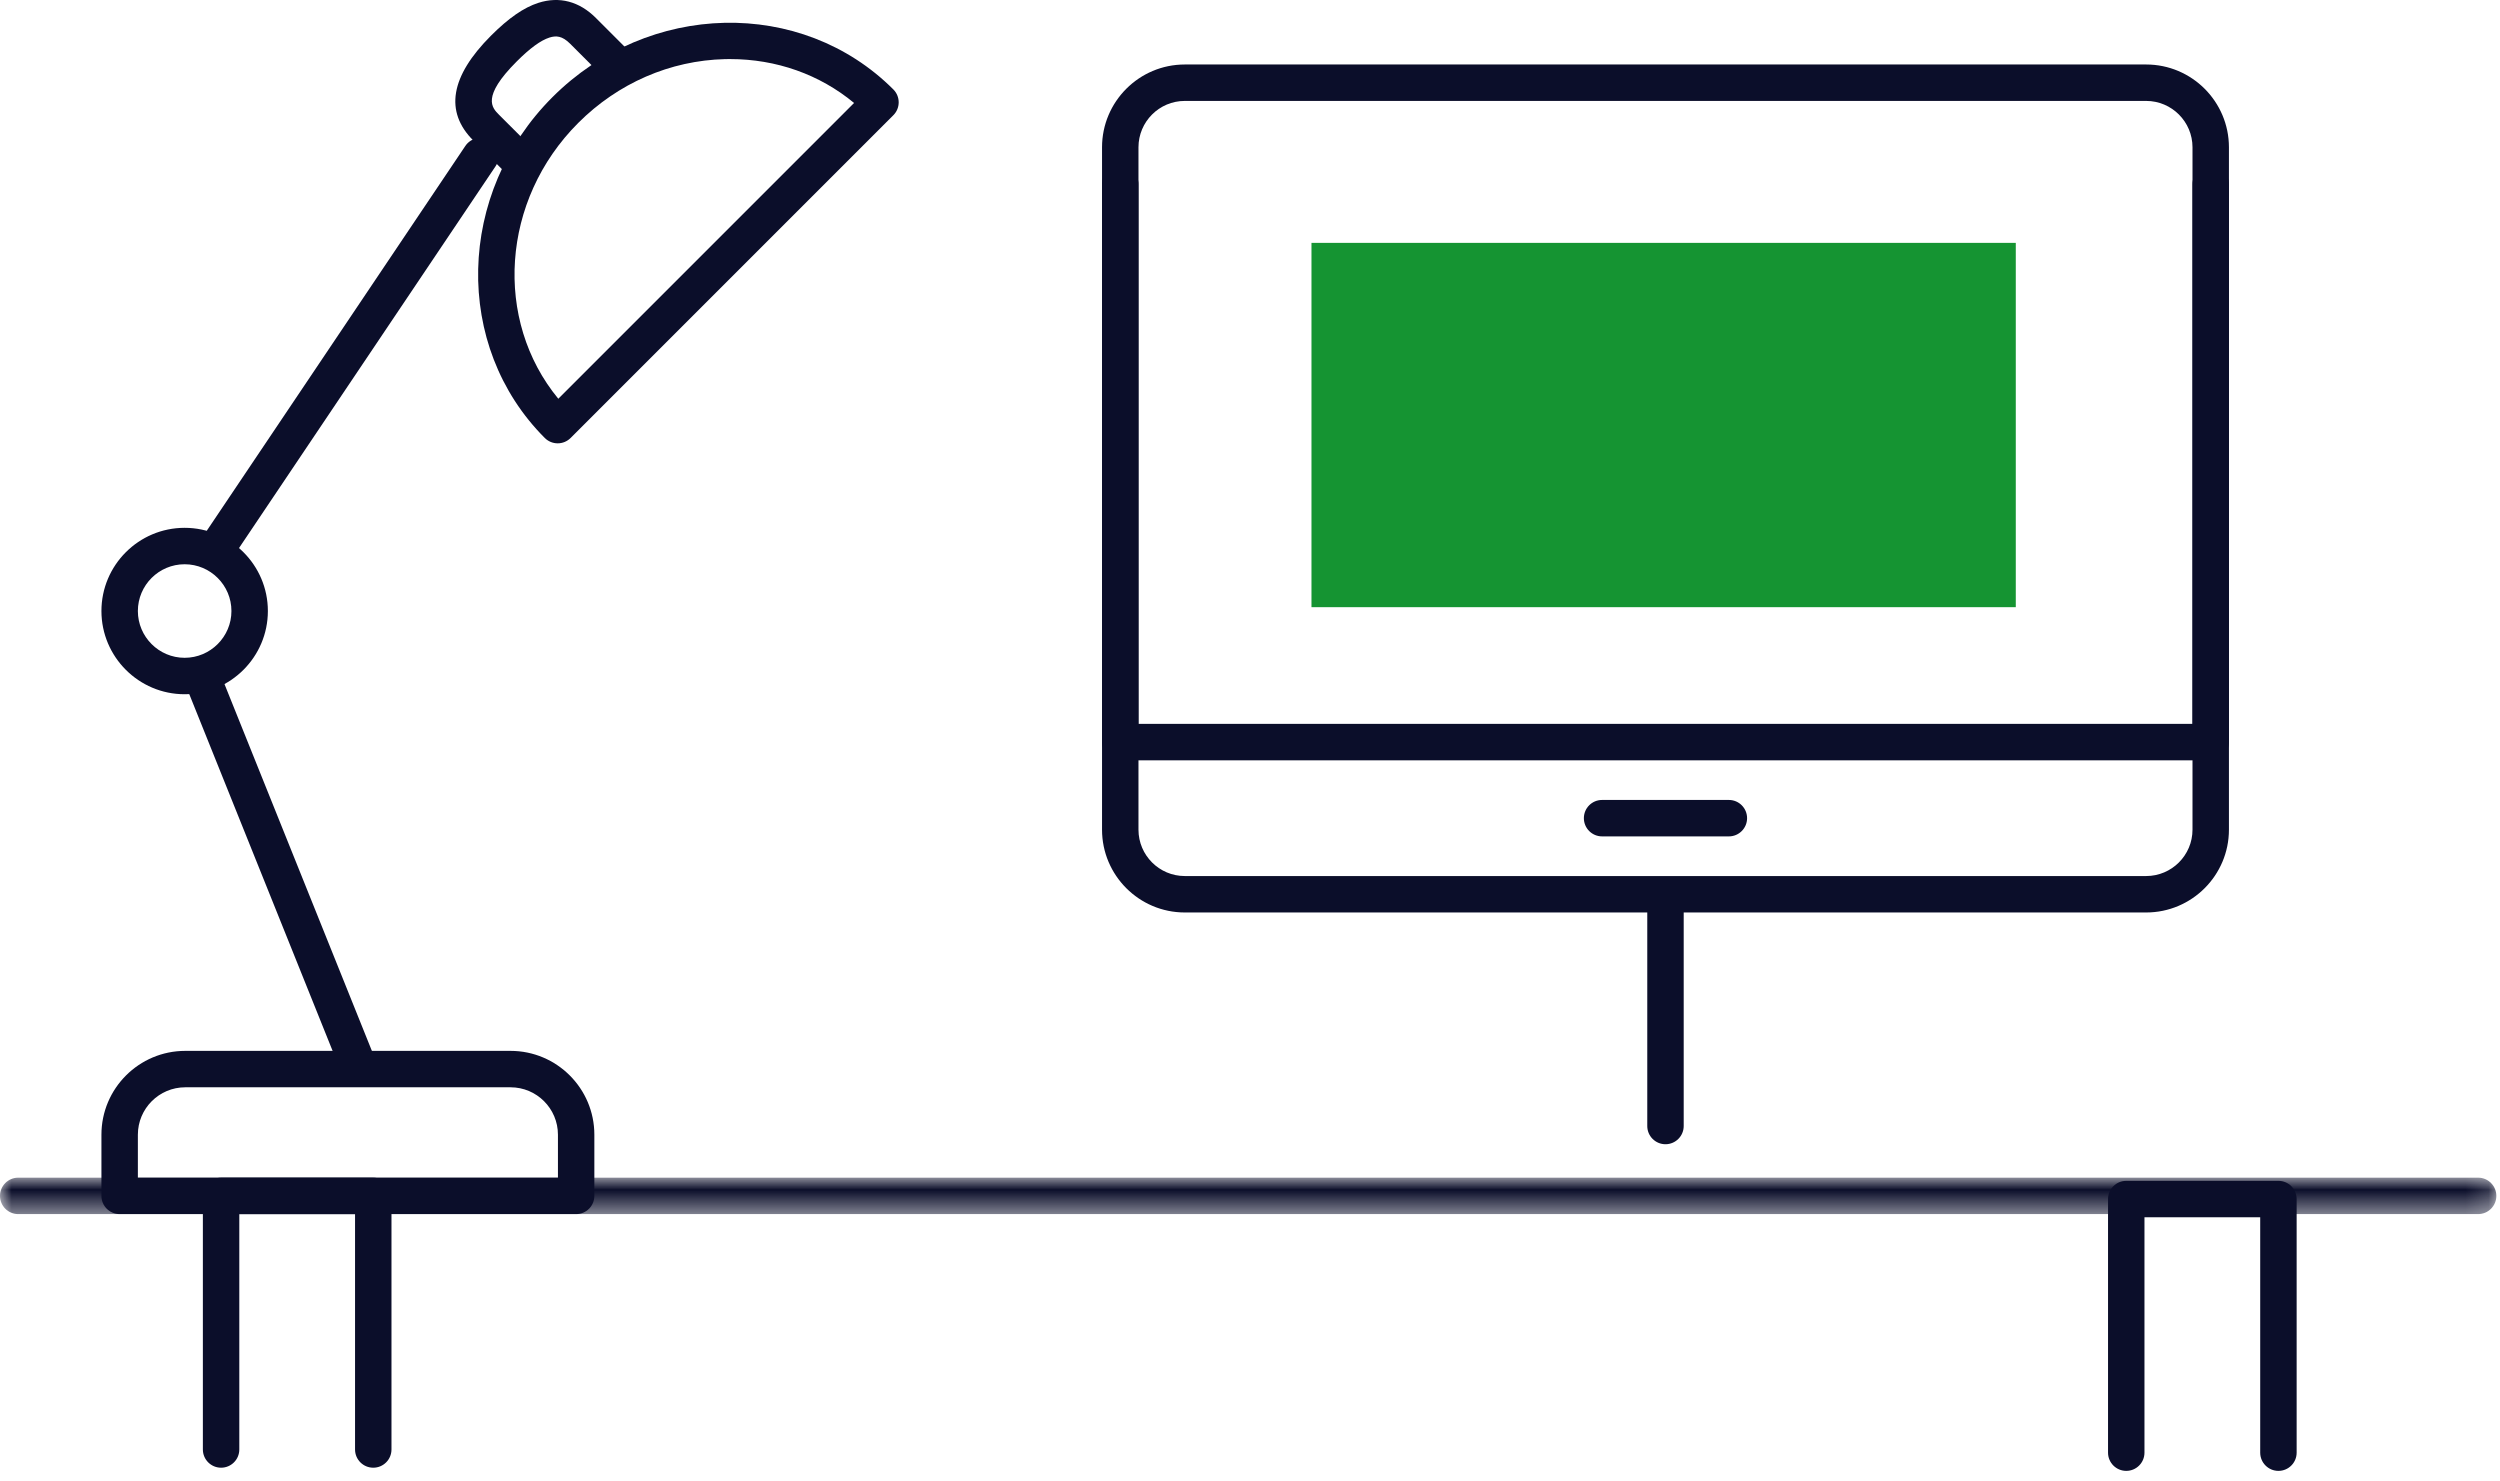
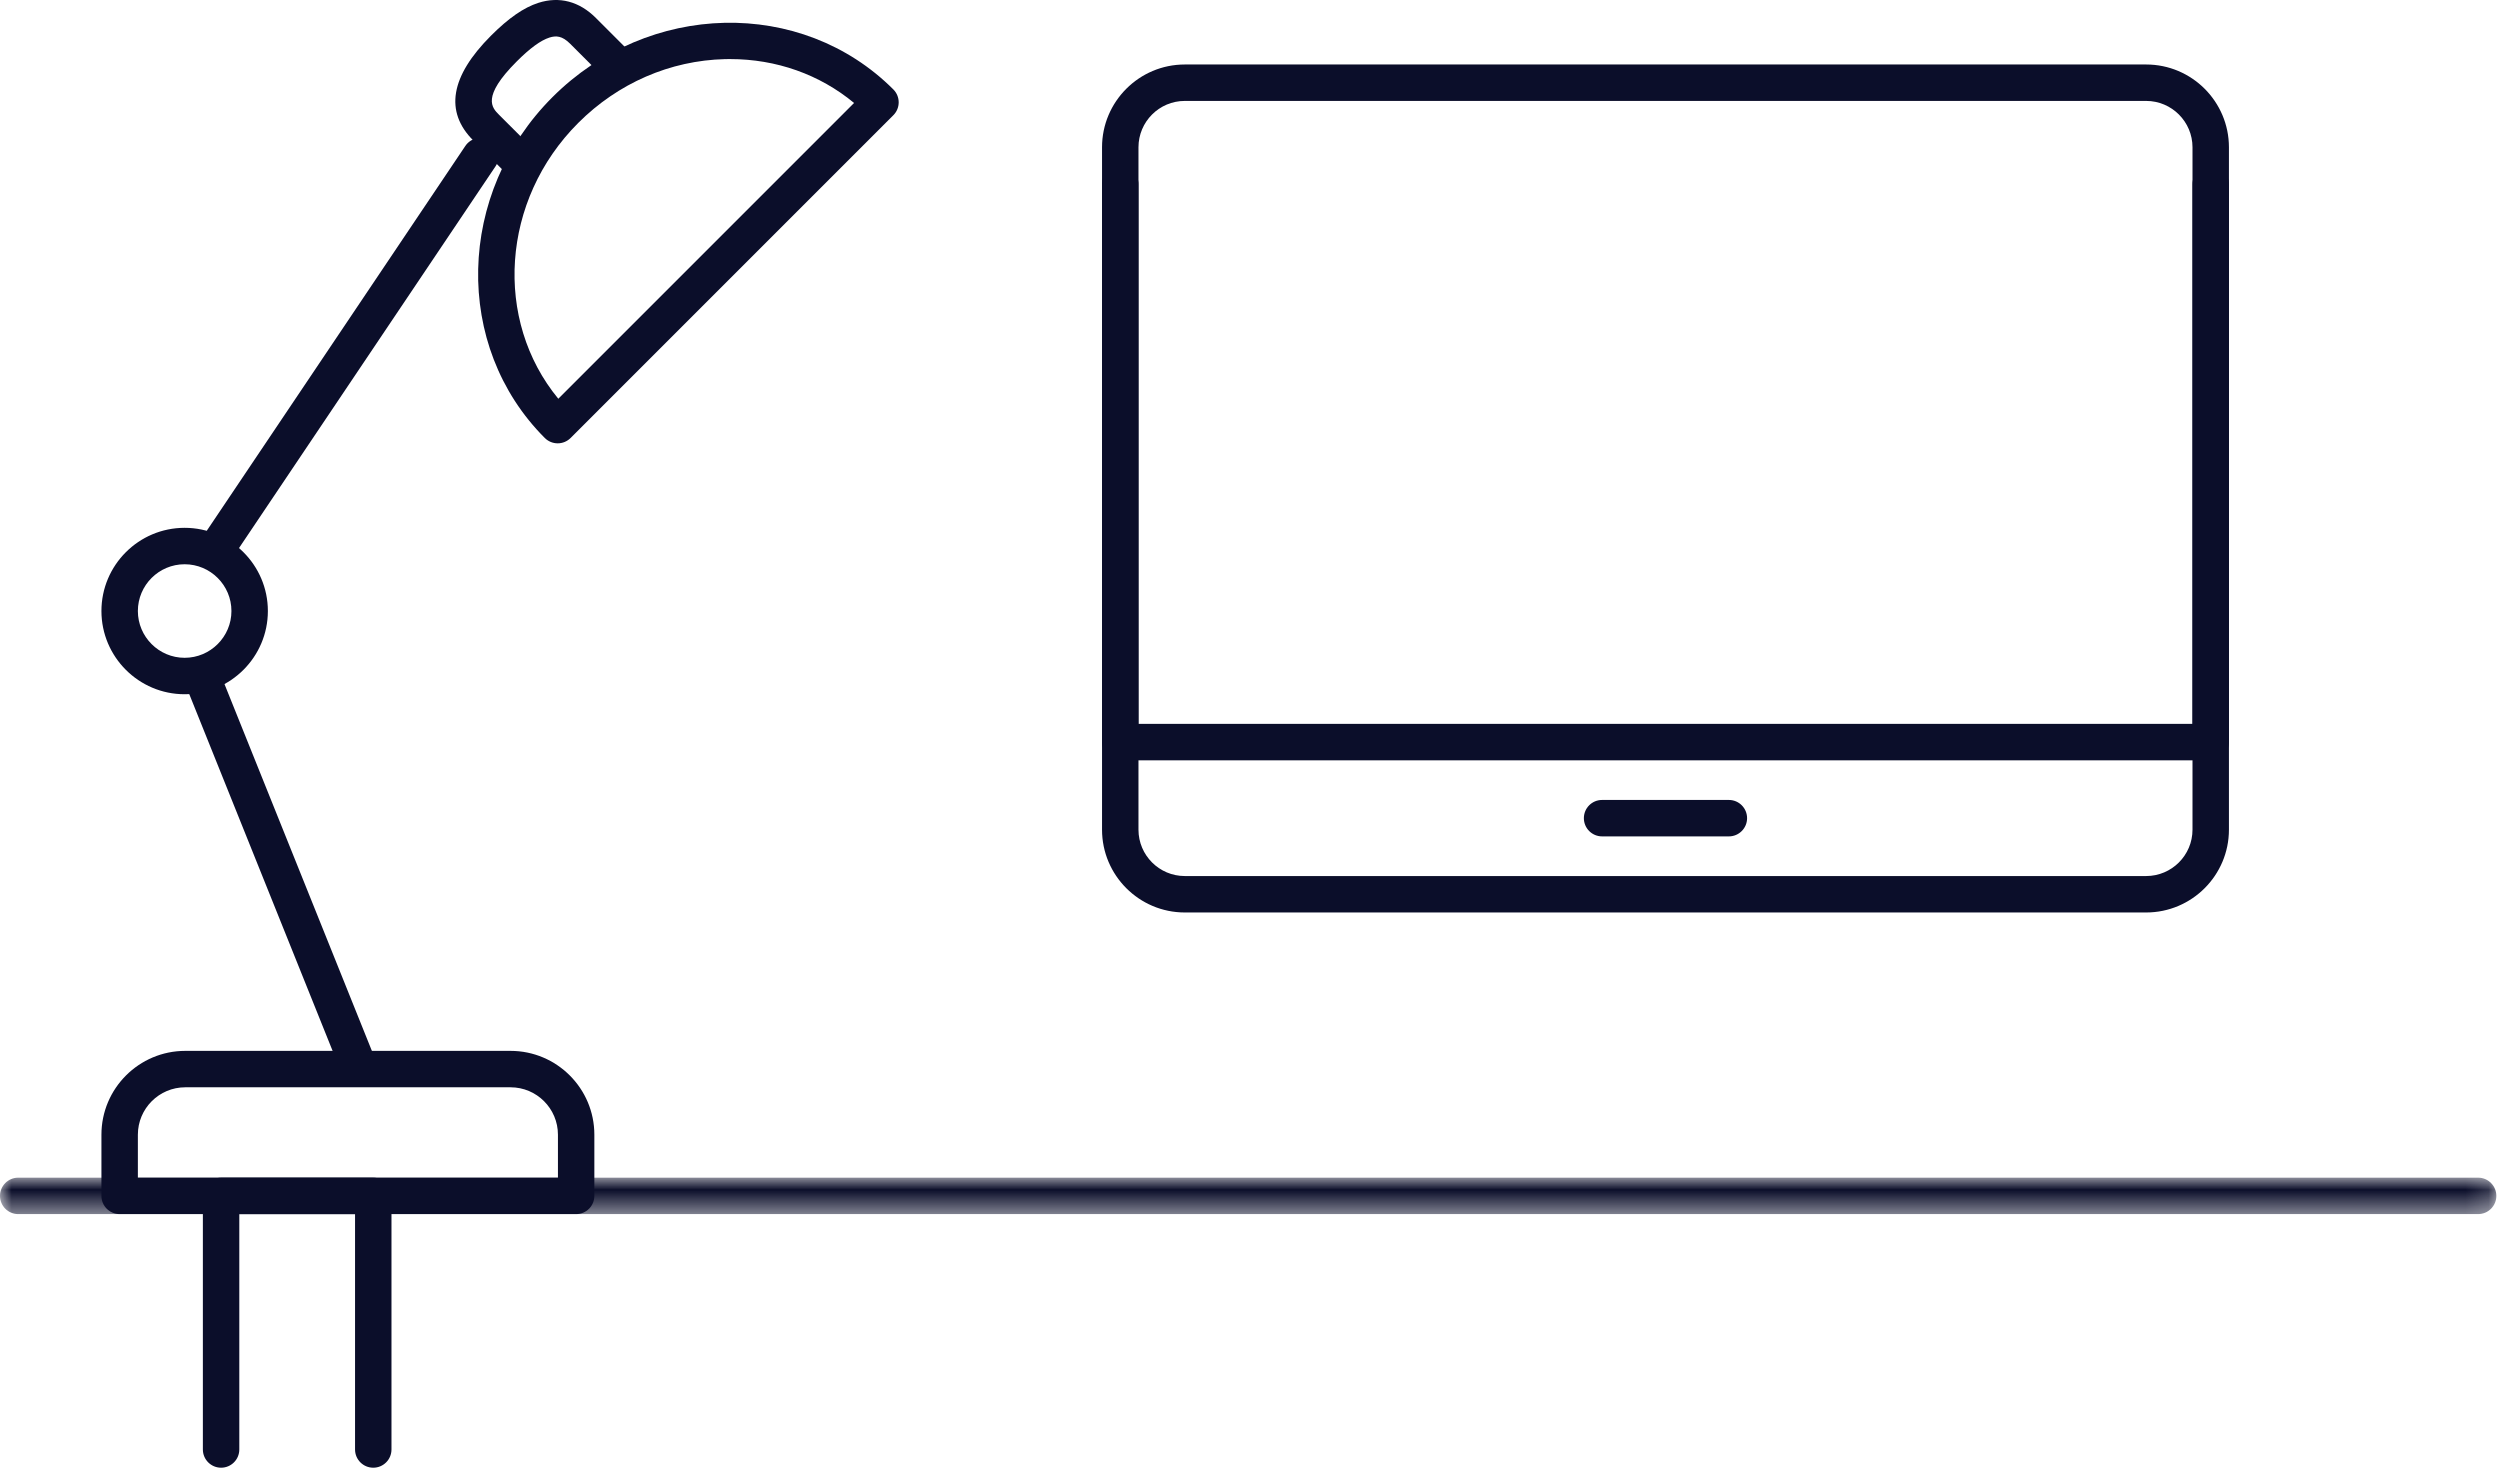
<svg xmlns="http://www.w3.org/2000/svg" xmlns:xlink="http://www.w3.org/1999/xlink" width="108px" height="64px" viewBox="0 0 108 64" version="1.1">
  <title>Prepare-For-The-Workplace</title>
  <defs>
    <polygon id="path-1" points="0 0.973 107.842 0.973 107.842 2.547 0 2.547" />
  </defs>
  <g id="Atoms" stroke="none" stroke-width="1" fill="none" fill-rule="evenodd">
    <g id="Prepare-For-The-Workplace">
      <g id="Group-28">
        <g id="Group-3" transform="translate(0, 49.902)">
          <mask id="mask-2" fill="white">
            <use xlink:href="#path-1" />
          </mask>
          <g id="Clip-2" />
          <path d="M107.055,2.547 L0.787,2.547 C0.353,2.547 0,2.195 0,1.76 C0,1.326 0.353,0.973 0.787,0.973 L107.055,0.973 C107.49,0.973 107.842,1.326 107.842,1.76 C107.842,2.195 107.49,2.547 107.055,2.547" id="Fill-1" fill="#0B0E2A" mask="url(#mask-2)" />
        </g>
        <path d="M16.125,63.405 C15.691,63.405 15.338,63.053 15.338,62.618 L15.338,52.45 L10.338,52.45 L10.338,62.618 C10.338,63.053 9.985,63.405 9.551,63.405 C9.117,63.405 8.764,63.053 8.764,62.618 L8.764,51.663 C8.764,51.228 9.117,50.876 9.551,50.876 L16.125,50.876 C16.559,50.876 16.912,51.228 16.912,51.663 L16.912,62.618 C16.912,63.053 16.559,63.405 16.125,63.405" id="Fill-4" fill="#0B0E2A" />
-         <path d="M98.428,63.542 C97.994,63.542 97.641,63.189 97.641,62.755 L97.641,52.587 L92.641,52.587 L92.641,62.755 C92.641,63.189 92.289,63.542 91.854,63.542 C91.42,63.542 91.067,63.189 91.067,62.755 L91.067,51.8 C91.067,51.366 91.42,51.013 91.854,51.013 L98.428,51.013 C98.863,51.013 99.215,51.366 99.215,51.8 L99.215,62.755 C99.215,63.189 98.863,63.542 98.428,63.542" id="Fill-6" fill="#0B0E2A" />
        <path d="M5.956,50.875 L24.103,50.875 L24.103,49.018 C24.103,47.89 23.185,46.971 22.056,46.971 L8.003,46.971 C6.874,46.971 5.956,47.89 5.956,49.018 L5.956,50.875 Z M24.889,52.449 L5.169,52.449 C4.735,52.449 4.382,52.097 4.382,51.662 L4.382,49.018 C4.382,47.022 6.006,45.398 8.003,45.398 L22.056,45.398 C24.052,45.398 25.676,47.022 25.676,49.018 L25.676,51.662 C25.676,52.097 25.324,52.449 24.889,52.449 L24.889,52.449 Z" id="Fill-8" fill="#0B0E2A" />
        <path d="M9.482,24.307 C9.33,24.307 9.178,24.264 9.044,24.173 C8.683,23.931 8.587,23.442 8.83,23.081 L20.102,6.306 C20.345,5.944 20.835,5.848 21.194,6.092 C21.554,6.333 21.651,6.822 21.408,7.183 L10.135,23.959 C9.984,24.185 9.734,24.307 9.482,24.307" id="Fill-10" fill="#0B0E2A" />
        <path d="M15.349,46.515 C15.038,46.515 14.743,46.328 14.619,46.021 L7.996,29.538 C7.834,29.136 8.029,28.678 8.433,28.515 C8.835,28.358 9.295,28.549 9.457,28.953 L16.08,45.435 C16.242,45.837 16.046,46.296 15.642,46.458 C15.546,46.496 15.448,46.515 15.349,46.515" id="Fill-12" fill="#0B0E2A" />
        <path d="M31.539,2.552 C31.466,2.552 31.391,2.553 31.318,2.554 C28.95,2.613 26.7,3.59 24.981,5.309 C21.641,8.648 21.322,13.834 24.119,17.226 L36.896,4.448 C35.408,3.216 33.538,2.552 31.539,2.552 M24.092,19.152 L24.092,19.152 C23.883,19.152 23.684,19.069 23.536,18.922 C19.568,14.952 19.717,8.346 23.867,4.196 C28.02,0.045 34.625,-0.104 38.593,3.864 C38.9,4.172 38.9,4.67 38.593,4.977 L24.649,18.922 C24.501,19.069 24.302,19.152 24.092,19.152" id="Fill-14" fill="#0B0E2A" />
        <path d="M22.527,7.825 C22.325,7.825 22.124,7.749 21.971,7.594 L20.448,6.072 C19.198,4.824 19.455,3.298 21.211,1.541 C21.976,0.776 22.626,0.327 23.258,0.123 C24.164,-0.167 25.026,0.058 25.743,0.777 L27.21,2.244 C27.518,2.551 27.518,3.048 27.21,3.356 C26.903,3.663 26.404,3.663 26.097,3.356 L24.631,1.89 C24.284,1.543 24.023,1.533 23.738,1.622 C23.359,1.743 22.897,2.08 22.324,2.653 C20.79,4.189 21.253,4.653 21.56,4.96 L23.083,6.482 C23.39,6.79 23.39,7.287 23.083,7.594 C22.93,7.749 22.728,7.825 22.527,7.825" id="Fill-16" fill="#0B0E2A" />
        <path d="M7.976,24.376 C6.862,24.376 5.956,25.282 5.956,26.396 C5.956,27.509 6.862,28.417 7.976,28.417 C9.091,28.417 9.998,27.509 9.998,26.396 C9.998,25.282 9.091,24.376 7.976,24.376 M7.976,29.991 C5.995,29.991 4.382,28.377 4.382,26.396 C4.382,24.414 5.995,22.802 7.976,22.802 C9.959,22.802 11.572,24.414 11.572,26.396 C11.572,28.377 9.959,29.991 7.976,29.991" id="Fill-18" fill="#0B0E2A" />
        <path d="M51.183,4.36 C50.08,4.36 49.182,5.258 49.182,6.363 L49.182,35.842 C49.182,36.947 50.08,37.845 51.183,37.845 L92.714,37.845 C93.818,37.845 94.716,36.947 94.716,35.842 L94.716,6.363 C94.716,5.258 93.818,4.36 92.714,4.36 L51.183,4.36 Z M92.714,39.419 L51.183,39.419 C49.212,39.419 47.608,37.814 47.608,35.842 L47.608,6.363 C47.608,4.391 49.212,2.786 51.183,2.786 L92.714,2.786 C94.686,2.786 96.29,4.391 96.29,6.363 L96.29,35.842 C96.29,37.814 94.686,39.419 92.714,39.419 L92.714,39.419 Z" id="Fill-20" fill="#0B0E2A" />
        <path d="M95.503,32.845 L48.395,32.845 C47.961,32.845 47.608,32.492 47.608,32.058 L47.608,7.955 C47.608,7.521 47.961,7.168 48.395,7.168 C48.829,7.168 49.182,7.521 49.182,7.955 L49.182,31.271 L94.716,31.271 L94.716,7.955 C94.716,7.521 95.069,7.168 95.503,7.168 C95.937,7.168 96.29,7.521 96.29,7.955 L96.29,32.058 C96.29,32.492 95.937,32.845 95.503,32.845" id="Fill-22" fill="#0B0E2A" />
        <path d="M74.688,36.132 L69.21,36.132 C68.775,36.132 68.423,35.779 68.423,35.345 C68.423,34.91 68.775,34.558 69.21,34.558 L74.688,34.558 C75.122,34.558 75.474,34.91 75.474,35.345 C75.474,35.779 75.122,36.132 74.688,36.132" id="Fill-24" fill="#0B0E2A" />
-         <path d="M71.949,49.431 C71.514,49.431 71.162,49.078 71.162,48.644 L71.162,39.331 C71.162,38.897 71.514,38.545 71.949,38.545 C72.383,38.545 72.736,38.897 72.736,39.331 L72.736,48.644 C72.736,49.078 72.383,49.431 71.949,49.431" id="Fill-26" fill="#0B0E2A" />
      </g>
-       <rect id="Rectangle" fill="#159432" x="56.656" y="10.492" width="30.426" height="15.738" />
    </g>
  </g>
</svg>